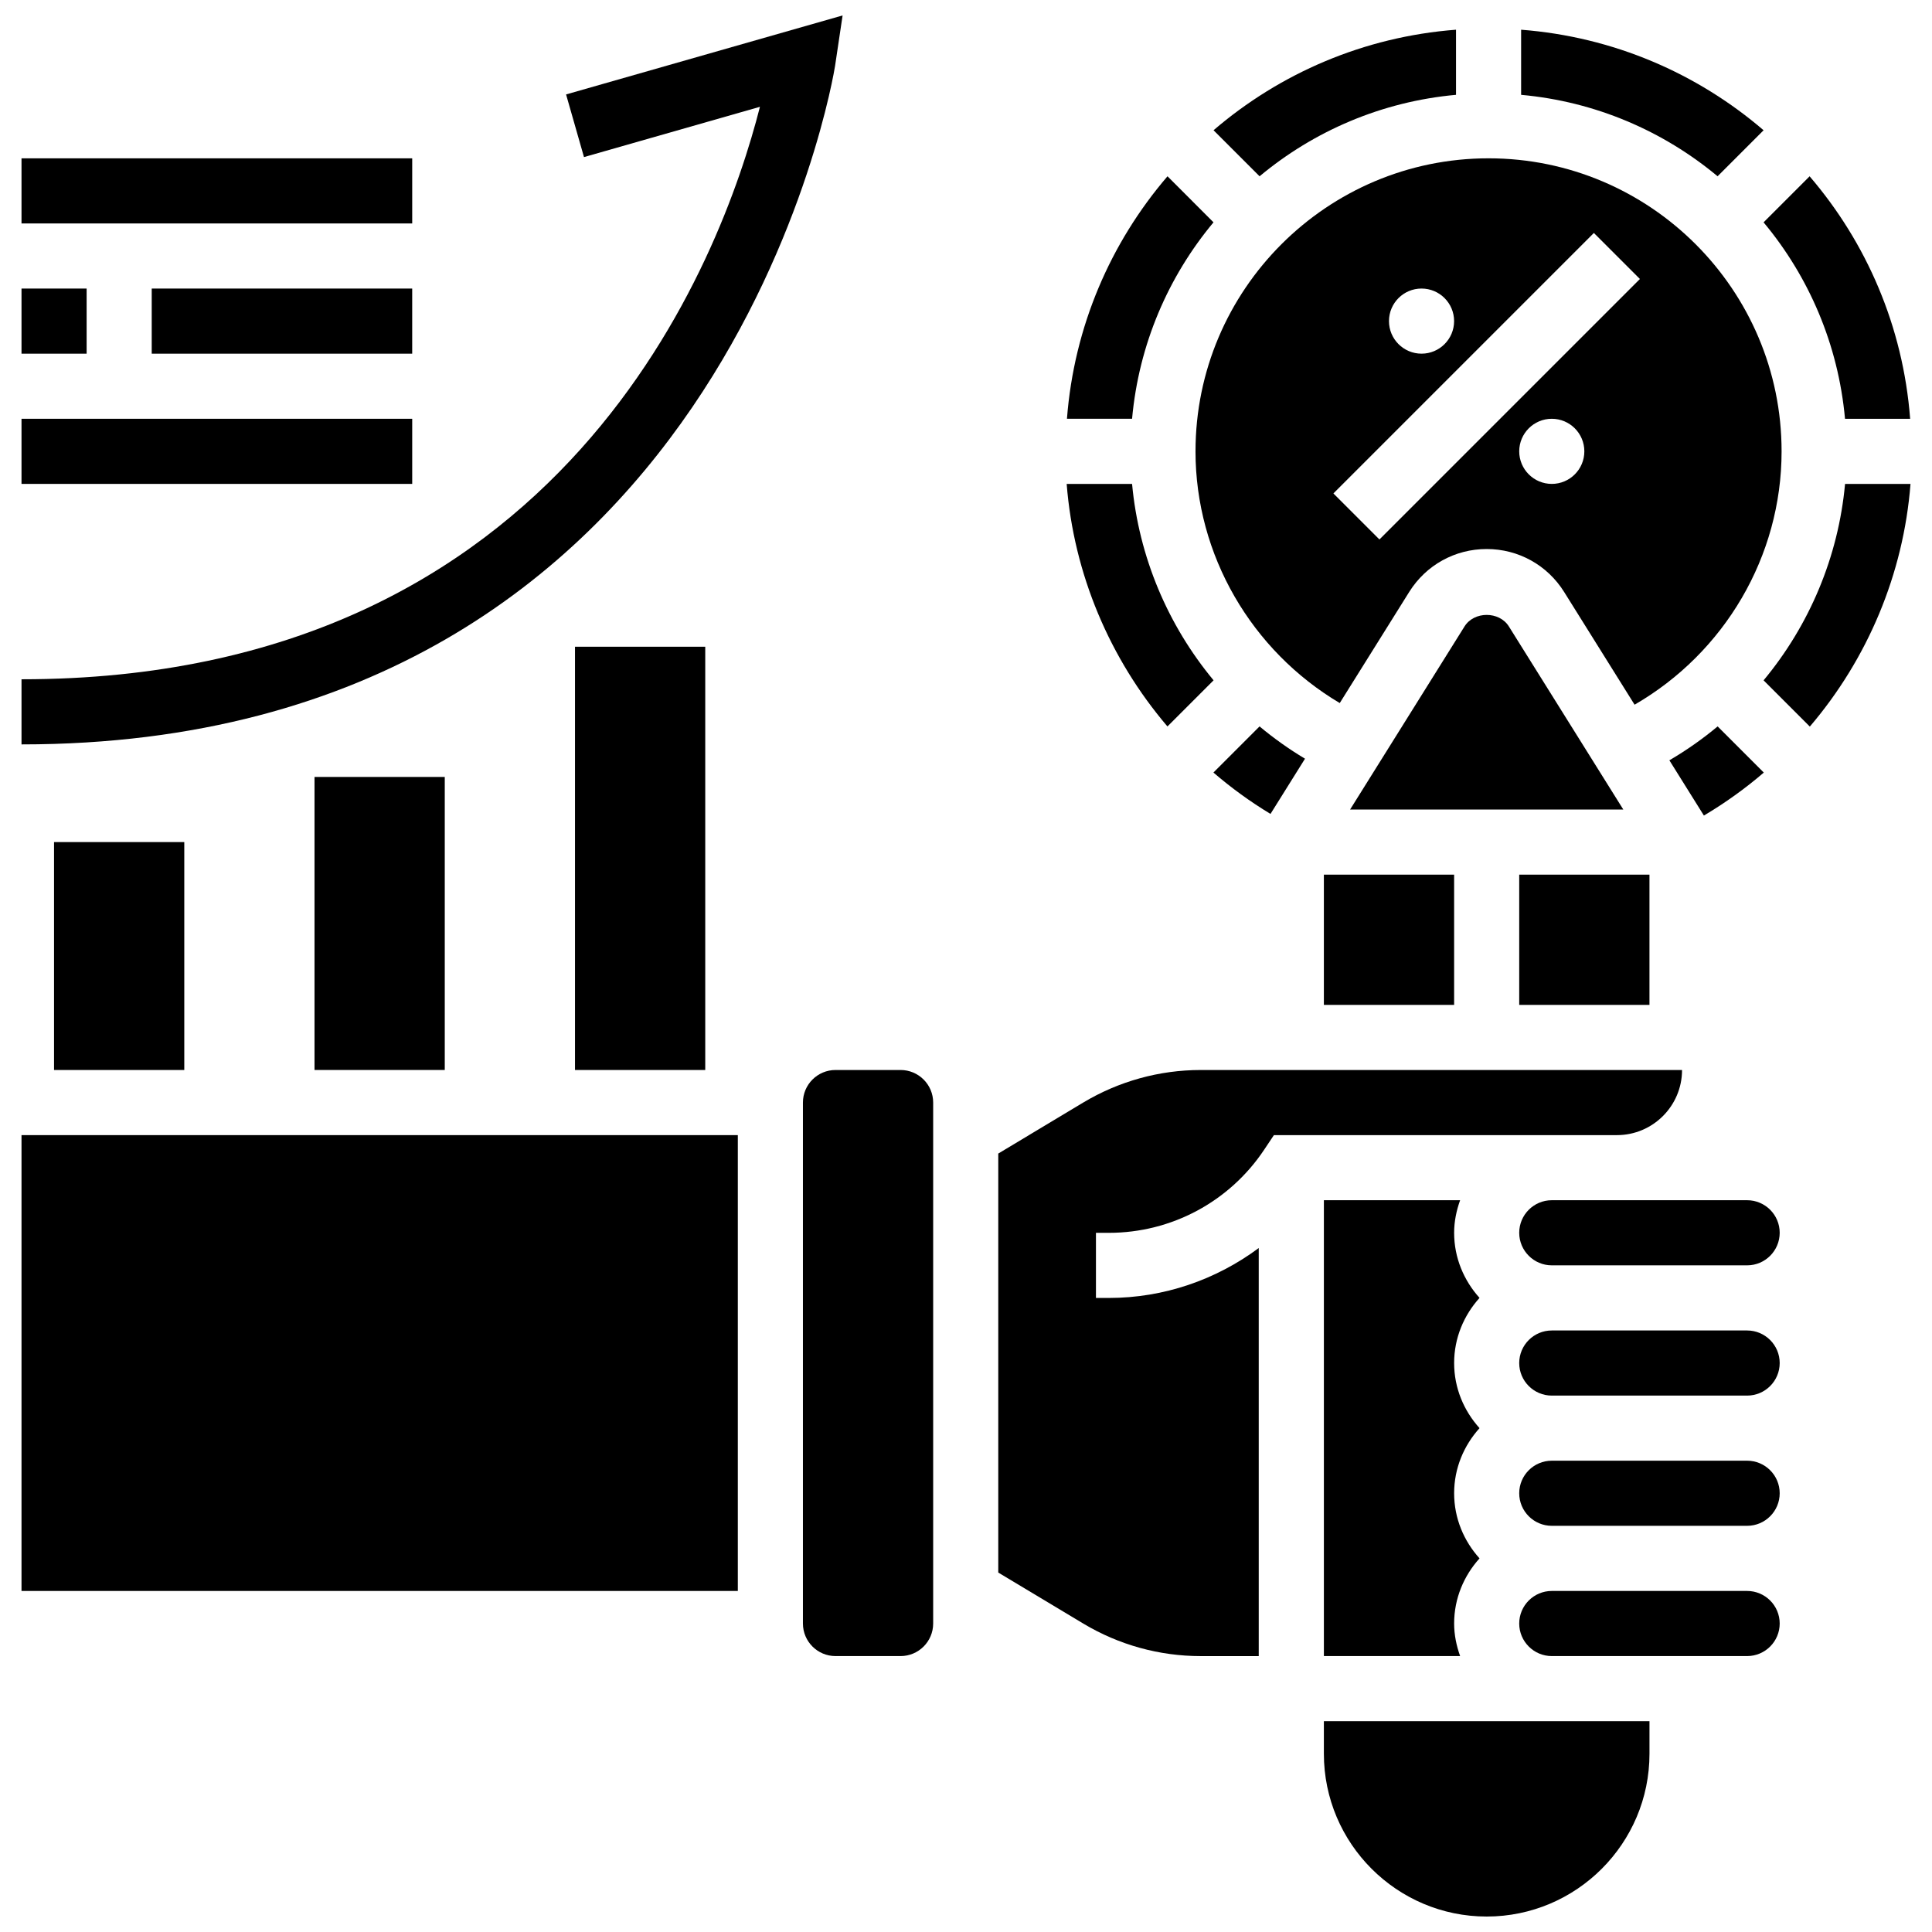
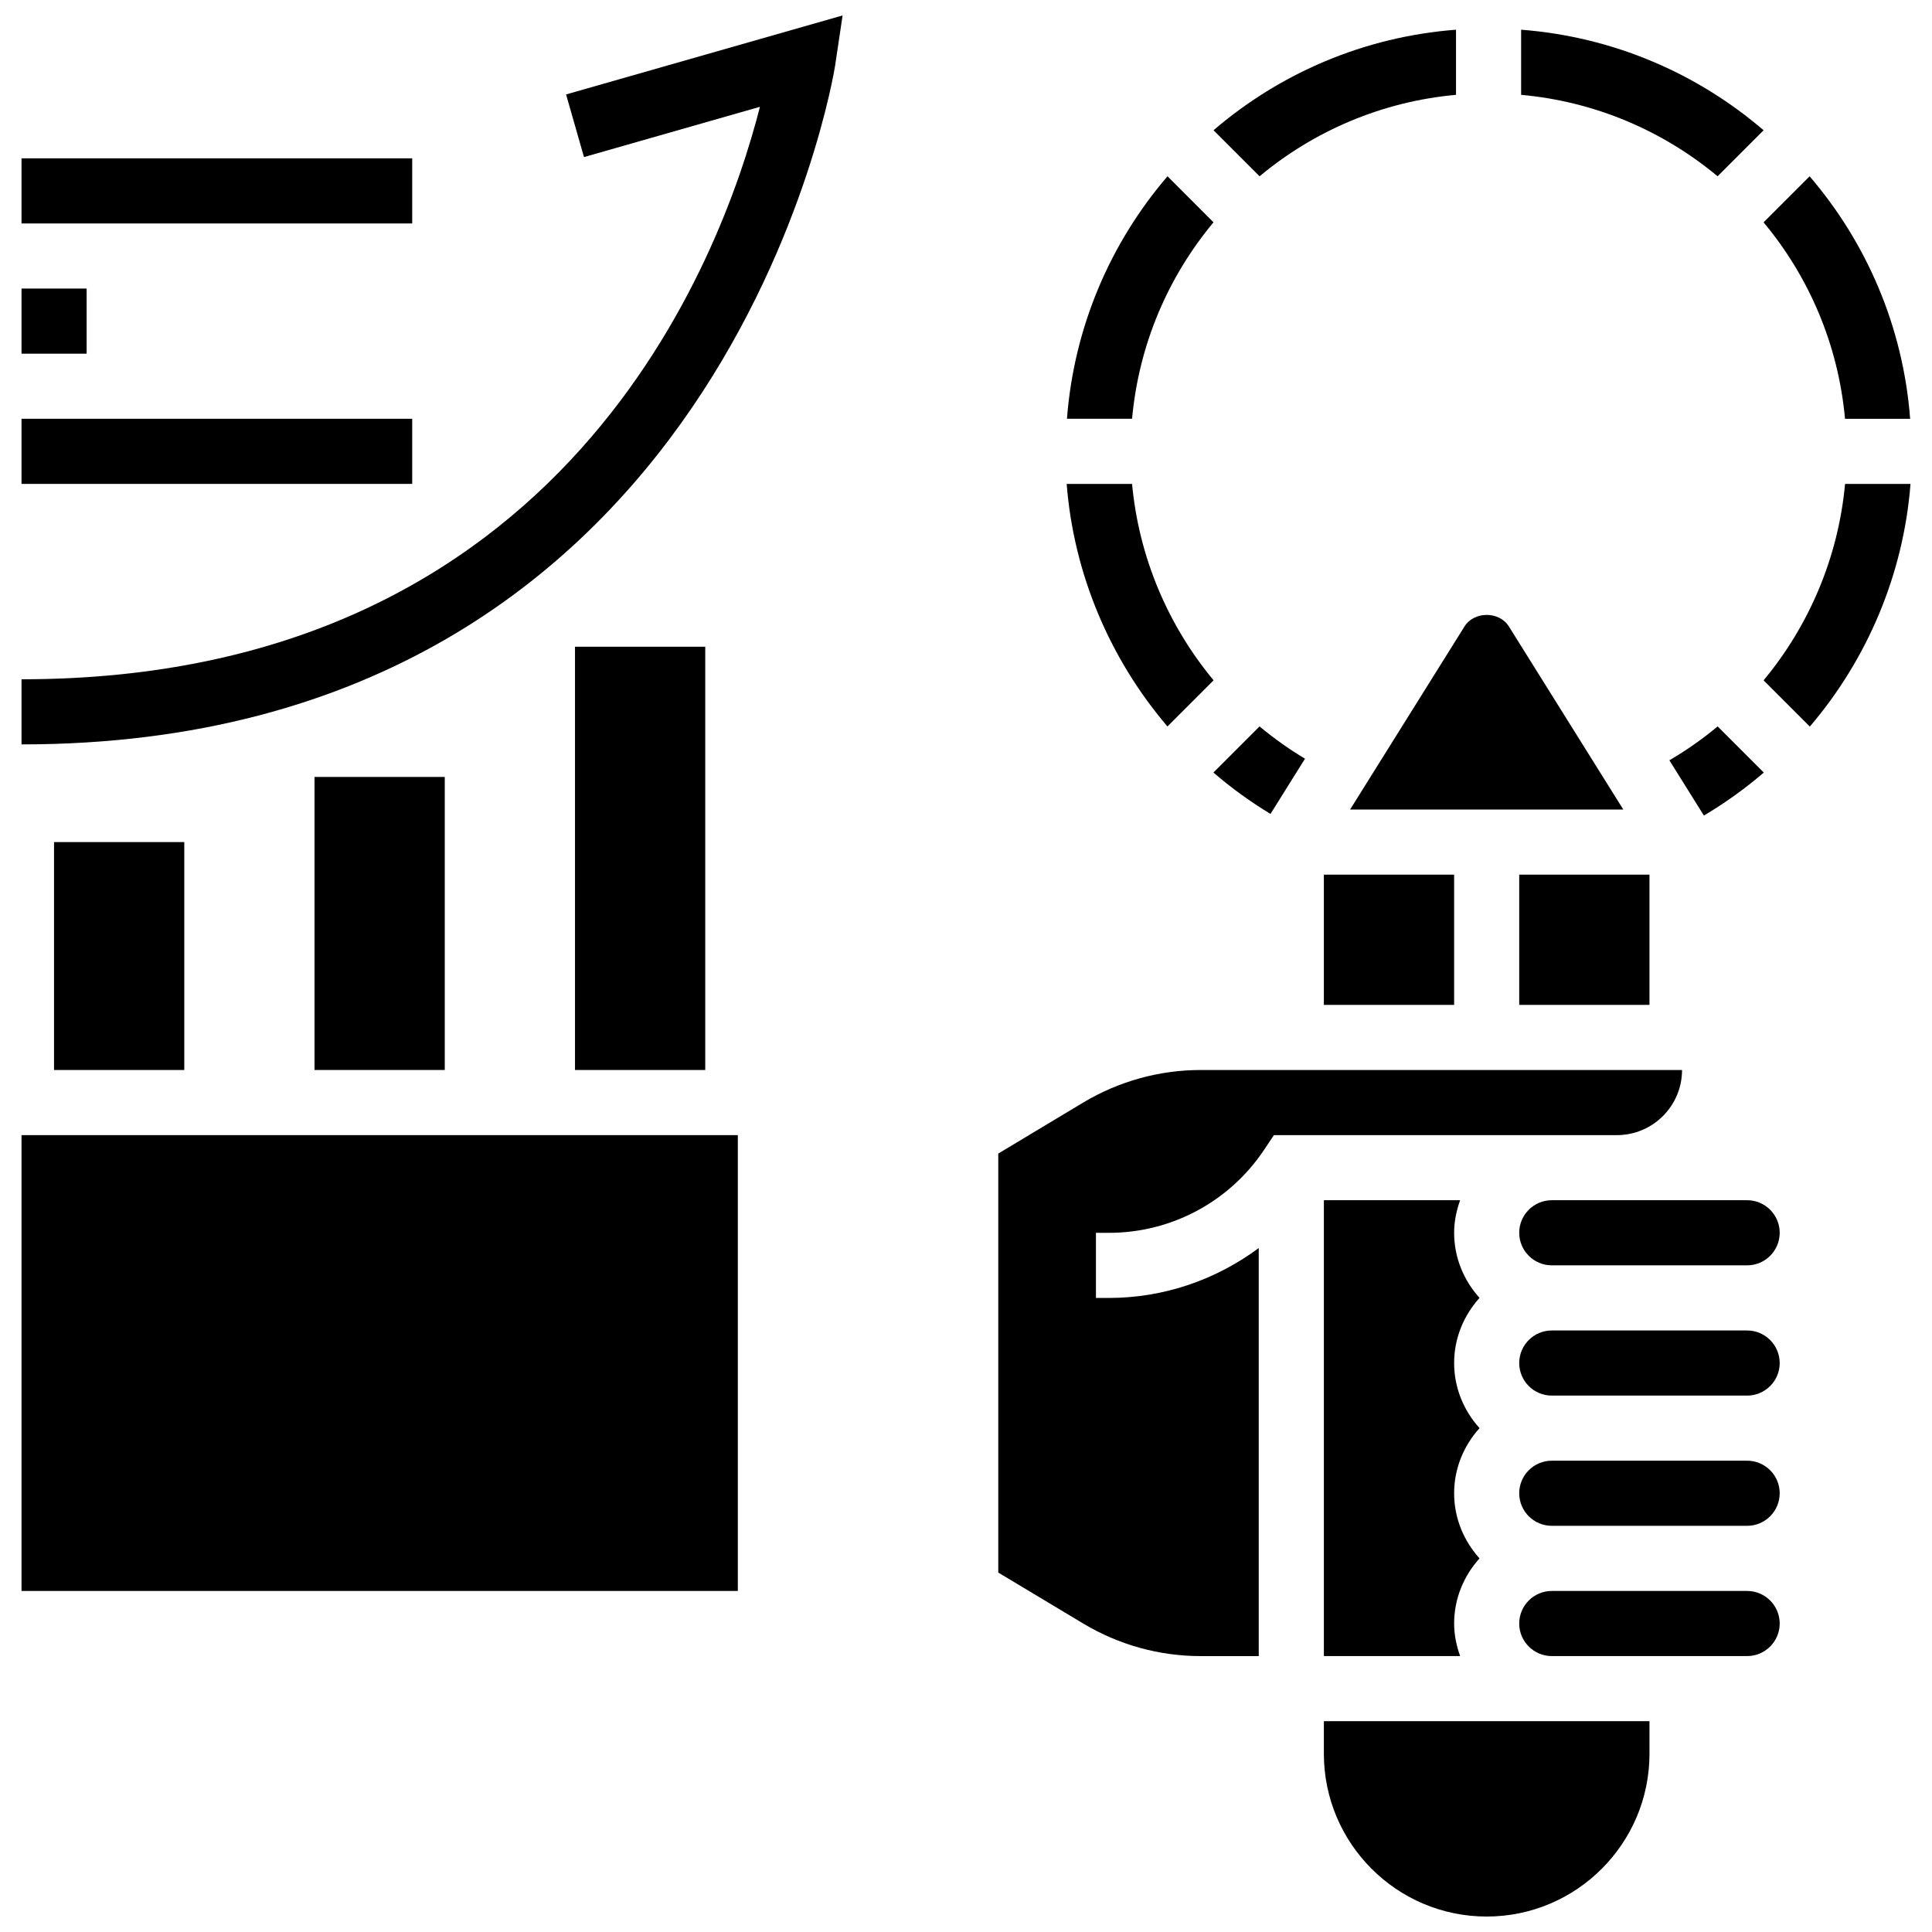
<svg xmlns="http://www.w3.org/2000/svg" width="800px" height="800px" version="1.1" viewBox="144 144 512 512">
  <defs>
    <clipPath id="b">
      <path d="m149 148.09h219v193.91h-219z" />
    </clipPath>
    <clipPath id="a">
      <path d="m494 600h88v51.902h-88z" />
    </clipPath>
  </defs>
  <g clip-path="url(#b)">
    <path d="m365.32 161.34 1.977-13.246-73.281 20.934 4.746 16.602 46.629-13.324c-10.105 39.676-51.395 151.71-195.69 151.71v17.258c186.69 0 215.35-178.14 215.62-179.93z" />
  </g>
  <path d="m158.32 367.16h34.516v60.402h-34.516z" />
  <path d="m227.35 349.9h34.516v77.656h-34.516z" />
  <path d="m296.38 315.39h34.516v112.17h-34.516z" />
  <path d="m546.61 375.79h34.516v34.516h-34.516z" />
  <path d="m494.84 375.79h34.516v34.516h-34.516z" />
  <path d="m465.57 348.73c4.695 4.047 9.75 7.723 15.125 10.969l9.145-14.633c-4.262-2.555-8.285-5.418-12.047-8.559z" />
  <path d="m465.59 202.92-12.191-12.203c-15.074 17.566-24.773 39.82-26.645 64.258h17.258c1.785-19.691 9.582-37.672 21.578-52.055z" />
  <path d="m529.86 169.13v-17.258c-24.445 1.871-46.691 11.57-64.258 26.645l12.199 12.199c14.387-11.996 32.359-19.797 52.059-21.586z" />
-   <path d="m460.82 263.61c0 27.5 14.852 52.844 38.227 66.707l18.414-29.457c4.453-7.117 12.125-11.363 20.52-11.363s16.066 4.246 20.52 11.363l18.68 29.891c23.824-13.77 38.957-39.285 38.957-67.141 0-42.824-34.844-77.656-77.656-77.656-42.816 0-77.66 34.832-77.66 77.656zm94.418 8.629c-4.762 0-8.629-3.867-8.629-8.629s3.867-8.629 8.629-8.629c4.762 0 8.629 3.867 8.629 8.629 0 4.766-3.867 8.629-8.629 8.629zm-34.516-51.77c4.762 0 8.629 3.867 8.629 8.629 0 4.762-3.867 8.629-8.629 8.629-4.762 0-8.629-3.867-8.629-8.629 0-4.773 3.867-8.629 8.629-8.629zm45.672-14.73 12.199 12.199-69.027 69.027-12.199-12.199z" />
  <path d="m650.21 254.98c-1.871-24.445-11.57-46.691-26.645-64.258l-12.199 12.199c12.004 14.383 19.793 32.367 21.582 52.066h17.262z" />
  <path d="m611.37 178.52c-17.566-15.074-39.82-24.773-64.258-26.645v17.258c19.699 1.785 37.672 9.586 52.066 21.582z" />
  <path d="m465.61 324.29c-12.133-14.617-19.812-32.727-21.598-52.047h-17.332c1.871 23.895 11.449 46.387 26.707 64.273z" />
  <path d="m595.55 360.13c5.652-3.356 10.957-7.16 15.875-11.391l-12.234-12.234c-3.977 3.32-8.25 6.324-12.789 8.984z" />
  <path d="m543.87 310.02c-2.547-4.082-9.215-4.082-11.762 0l-30.32 48.512h72.402z" />
  <path d="m607.01 531.1h-51.773c-4.754 0-8.629 3.867-8.629 8.629s3.875 8.629 8.629 8.629h51.773c4.754 0 8.629-3.867 8.629-8.629s-3.875-8.629-8.629-8.629z" />
  <path d="m607.01 496.59h-51.773c-4.754 0-8.629 3.867-8.629 8.629 0 4.762 3.875 8.629 8.629 8.629h51.773c4.754 0 8.629-3.867 8.629-8.629 0-4.762-3.875-8.629-8.629-8.629z" />
  <path d="m632.96 272.24c-1.777 19.355-9.457 37.449-21.59 52.055l12.254 12.254c15.254-17.871 24.816-40.363 26.68-64.309z" />
  <path d="m607.01 565.62h-51.773c-4.754 0-8.629 3.867-8.629 8.629 0 4.762 3.875 8.629 8.629 8.629h51.773c4.754 0 8.629-3.867 8.629-8.629 0-4.762-3.875-8.629-8.629-8.629z" />
  <path d="m607.01 462.07h-51.773c-4.754 0-8.629 3.867-8.629 8.629s3.875 8.629 8.629 8.629h51.773c4.754 0 8.629-3.867 8.629-8.629 0-4.766-3.875-8.629-8.629-8.629z" />
-   <path d="m382.67 427.56h-17.258c-4.754 0-8.629 3.867-8.629 8.629v138.06c0 4.762 3.875 8.629 8.629 8.629h17.258c4.754 0 8.629-3.867 8.629-8.629v-138.06c0-4.762-3.875-8.629-8.629-8.629z" />
  <g clip-path="url(#a)">
    <path d="m494.84 600.13v8.629c0 23.789 19.355 43.145 43.145 43.145s43.145-19.355 43.145-43.145v-8.629z" />
  </g>
  <path d="m572.5 444.82c9.516 0 17.258-7.738 17.258-17.258h-127.57c-10.941 0-21.684 2.977-31.082 8.602l-22.555 13.539v111.04l22.562 13.539c9.387 5.625 20.129 8.602 31.07 8.602h15.395v-108.14c-11.348 8.43-25.168 13.227-39.734 13.227h-3.406v-17.258h3.41c16.586 0 31.988-8.242 41.184-22.047l2.562-3.84 73.645 0.004z" />
  <path d="m149.7 444.82h189.83v120.8h-189.83z" />
  <path d="m529.36 470.7c0-3.039 0.621-5.918 1.586-8.629h-36.102v120.8h36.102c-0.965-2.711-1.586-5.59-1.586-8.629 0-6.652 2.598-12.668 6.731-17.258-4.141-4.59-6.731-10.605-6.731-17.258 0-6.652 2.598-12.668 6.731-17.258-4.141-4.59-6.731-10.605-6.731-17.258s2.598-12.668 6.731-17.258c-4.133-4.59-6.731-10.602-6.731-17.254z" />
  <path d="m149.7 185.96h103.54v17.258h-103.54z" />
  <path d="m149.7 220.47h17.258v17.258h-17.258z" />
-   <path d="m184.21 220.47h69.027v17.258h-69.027z" />
  <path d="m149.7 254.98h103.54v17.258h-103.54z" />
</svg>